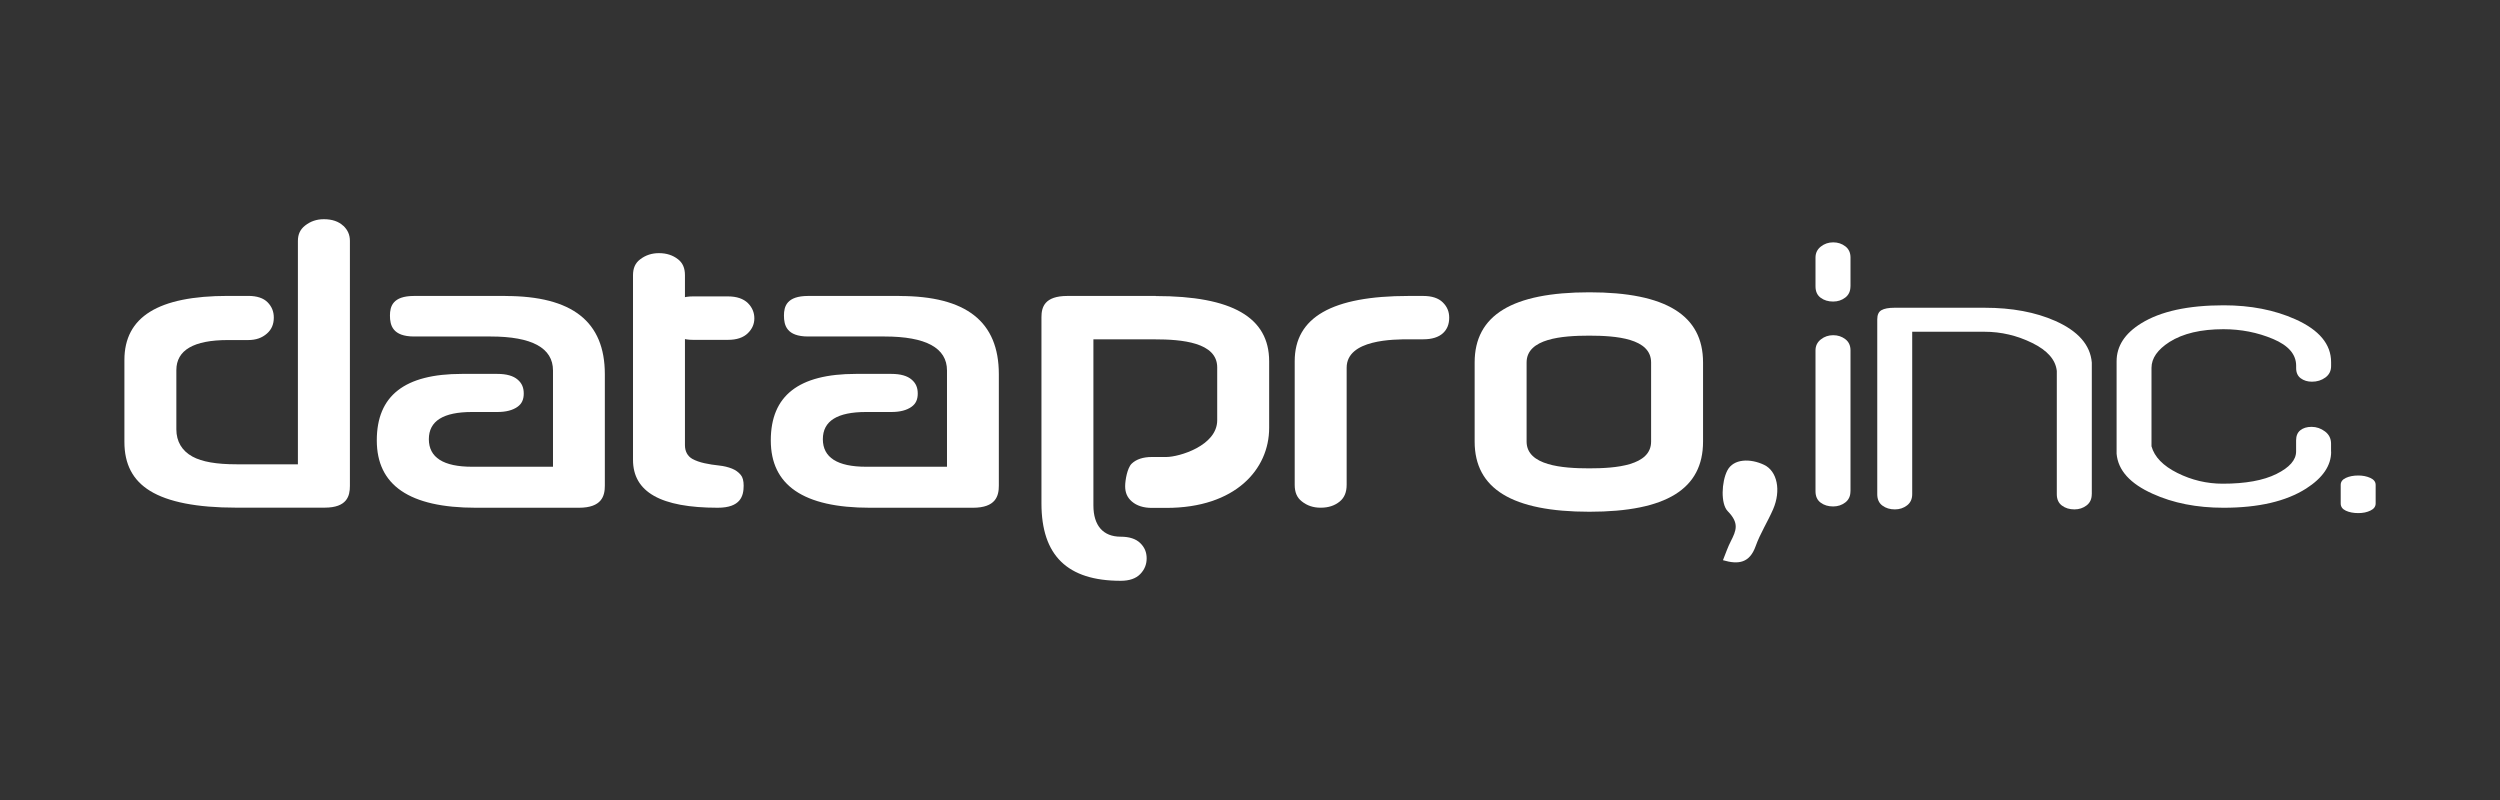
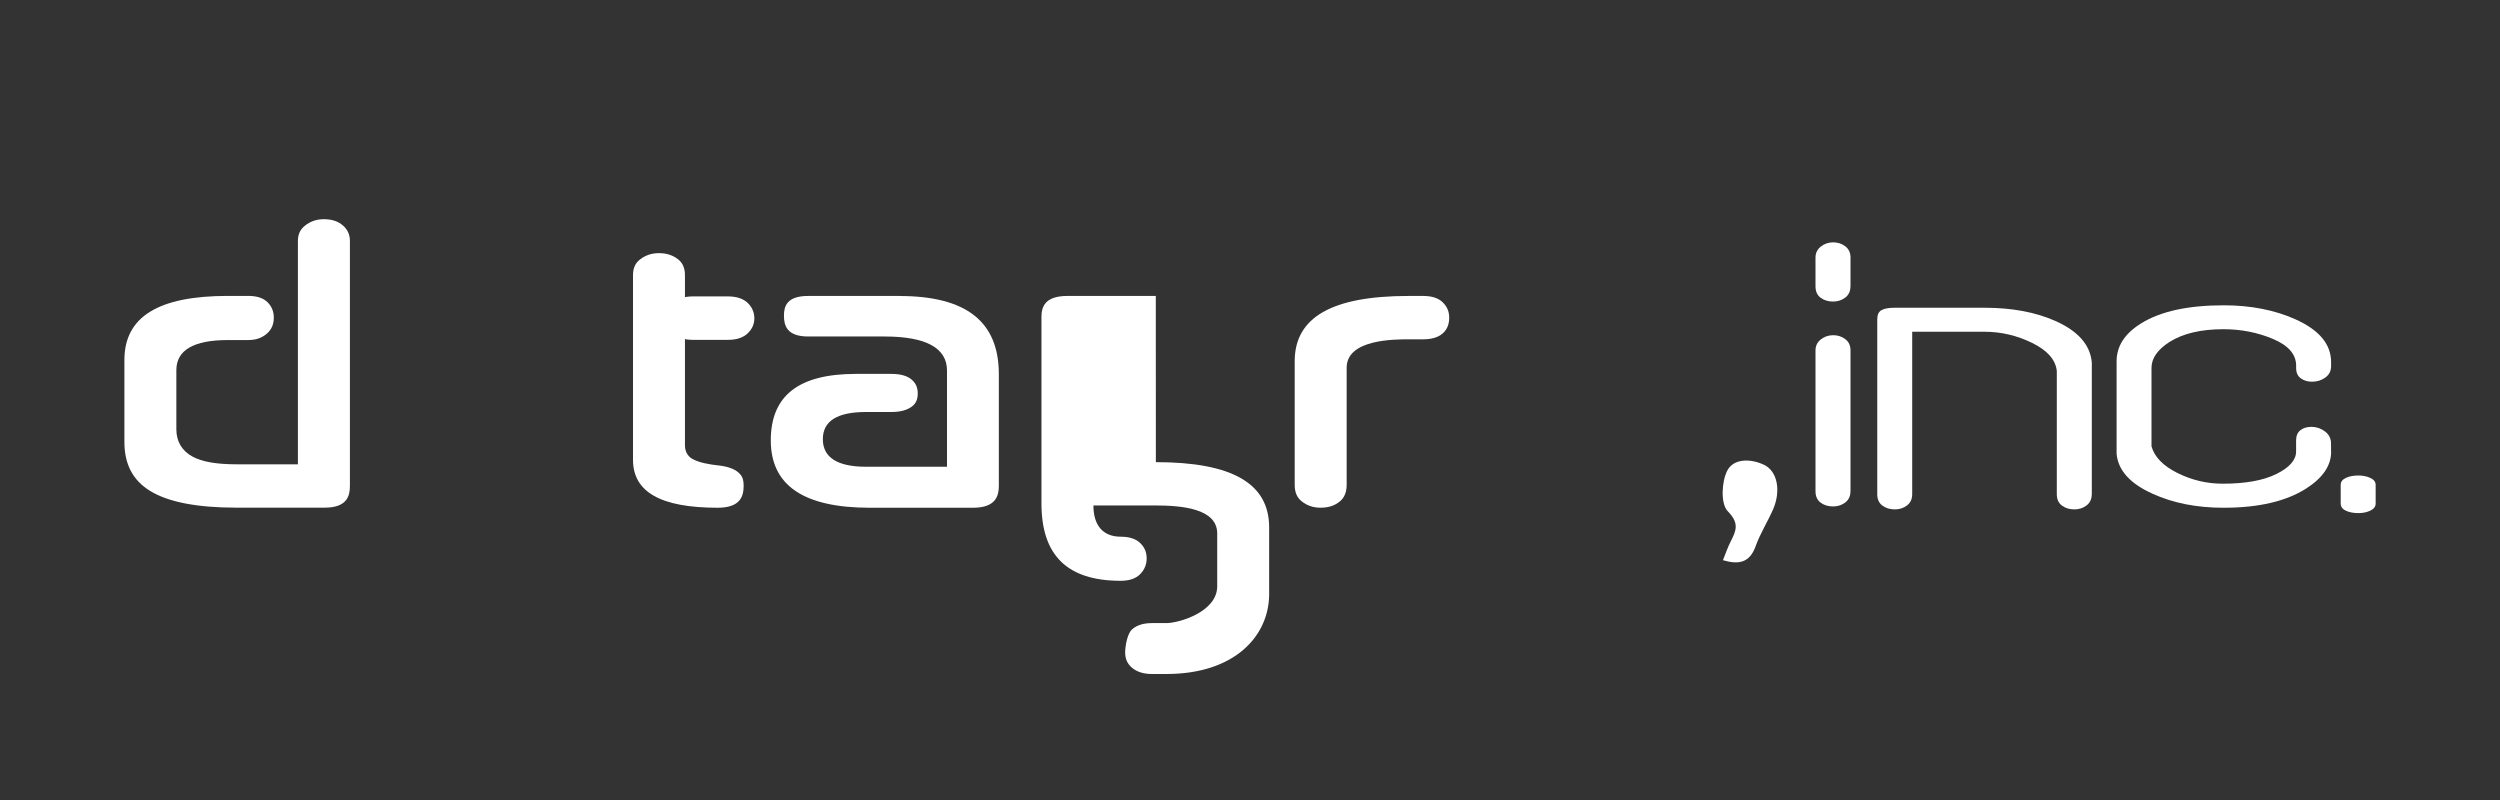
<svg xmlns="http://www.w3.org/2000/svg" id="Layer_1" data-name="Layer 1" viewBox="0 0 500 160">
  <rect x="0" y="0" width="500" height="160" fill="#333333" stroke="none" />
  <defs>
    <style>
      .cls-1 {
        fill: #fff;
        stroke-width: 0px;
      }
    </style>
  </defs>
  <path class="cls-1" d="M344.59,112.04c.54-1.33.96-2.61,1.57-3.79,1.1-2.17,1.73-3.62-.62-6.02-1.43-1.46-1.23-5.87-.09-8.1,1.24-2.44,4.65-2.46,7.37-1.16,2.63,1.25,3.43,5.13,1.8,8.89-1.08,2.49-2.58,4.82-3.49,7.37-1.19,3.34-3.38,3.74-6.54,2.81Z" />
  <path class="cls-1" d="M68.65,45.16c-.92-.87-2.23-1.32-3.88-1.32-1.42,0-2.65.41-3.75,1.27-.98.77-1.44,1.75-1.44,3.07v44.68h-12.27c-4.02,0-6.91-.5-8.81-1.54-2.11-1.15-3.23-3.03-3.23-5.45v-11.84c0-4,3.47-6.02,10.31-6.02h4.06c1.55,0,2.77-.43,3.76-1.31.92-.81,1.36-1.85,1.36-3.19,0-1.21-.41-2.2-1.23-3.04-.84-.86-2.15-1.29-3.89-1.29h-4.06c-13.93,0-20.7,4.19-20.7,12.82v16.39c0,4.46,1.68,7.66,5.12,9.78,3.61,2.23,9.39,3.36,17.18,3.36h17.75c4.47,0,5.05-2.32,5.05-4.34v-49.02c0-1.2-.43-2.18-1.32-3.02Z" />
-   <path class="cls-1" d="M101.08,59.19h-18.26c-4.28,0-4.83,2.1-4.83,3.93,0,1.95.55,4.18,4.83,4.18h15.29c8.29,0,12.49,2.29,12.49,6.81v19.24h-16.19c-5.73,0-8.64-1.85-8.64-5.51s2.91-5.44,8.64-5.44h5.07c1.71,0,3.07-.35,4.04-1.05.84-.6,1.23-1.44,1.23-2.64s-.38-2.07-1.21-2.78c-.88-.77-2.25-1.15-4.07-1.15h-7.1c-11.45,0-17.01,4.35-17.01,13.3s6.48,13.47,19.83,13.47h20.58c4.61,0,5.2-2.37,5.2-4.42v-22.29c0-10.52-6.51-15.64-19.9-15.64Z" />
  <path class="cls-1" d="M149.58,60.62c-.9-.88-2.24-1.34-3.98-1.34h-7.02c-1.74,0-3.06.45-3.93,1.33-.85.86-1.26,1.85-1.26,3.05s.41,2.12,1.26,2.98c.87.88,2.2,1.33,3.93,1.33h7.02c1.74,0,3.08-.45,3.98-1.34.87-.86,1.29-1.83,1.29-2.97s-.43-2.18-1.29-3.04ZM148.15,94.98c-.46-.56-1.03-.96-1.73-1.25-.78-.31-1.63-.52-2.56-.62-1.05-.11-2.03-.26-2.93-.46-.97-.21-1.79-.5-2.46-.87-.95-.54-1.48-1.5-1.48-2.72v-34.01c0-1.43-.44-2.45-1.38-3.19-1.05-.82-2.3-1.23-3.82-1.23-1.43,0-2.66.4-3.76,1.24-.98.74-1.43,1.76-1.43,3.18v36.91c0,6.45,5.55,9.59,16.94,9.59,4.6,0,5.19-2.37,5.19-4.42,0-.96-.19-1.69-.58-2.15Z" />
  <path class="cls-1" d="M179.89,59.19h-18.26c-4.29,0-4.84,2.1-4.84,3.93,0,1.95.55,4.18,4.84,4.18h15.28c8.29,0,12.49,2.29,12.49,6.81v19.24h-16.18c-5.74,0-8.65-1.85-8.65-5.51s2.91-5.44,8.65-5.44h5.07c1.71,0,3.06-.35,4.03-1.05.84-.6,1.23-1.44,1.23-2.64s-.38-2.07-1.21-2.78c-.88-.77-2.25-1.15-4.06-1.15h-7.11c-11.44,0-17.01,4.35-17.01,13.3s6.49,13.47,19.83,13.47h20.59c4.6,0,5.19-2.37,5.19-4.42v-22.29c0-10.52-6.51-15.64-19.9-15.64Z" />
-   <path class="cls-1" d="M231.16,59.19h-17.68c-4.6,0-5.19,2.27-5.19,4.25v37.24c0,10.42,5.18,15.48,15.85,15.48,1.73,0,3.05-.45,3.92-1.36.86-.89,1.27-1.92,1.27-3.13s-.41-2.2-1.26-3.03c-.87-.87-2.2-1.3-3.93-1.3-3.52,0-5.46-2.23-5.46-6.25v-33.22h12.27c5.36,0,12.49.59,12.49,5.6v10.58c0,5.11-7.65,7.35-10.17,7.35h-2.9c-1.75,0-3.11.45-4.03,1.33-.88.83-1.31,3.32-1.31,4.51,0,1.29.42,2.27,1.34,3.06.98.85,2.33,1.28,4,1.28h2.9c13.83,0,20.56-7.74,20.56-15.99v-13.33c0-8.79-7.41-13.05-22.66-13.05Z" />
+   <path class="cls-1" d="M231.16,59.19h-17.68c-4.6,0-5.19,2.27-5.19,4.25v37.24c0,10.42,5.18,15.48,15.85,15.48,1.73,0,3.05-.45,3.92-1.36.86-.89,1.27-1.92,1.27-3.13s-.41-2.2-1.26-3.03c-.87-.87-2.2-1.3-3.93-1.3-3.52,0-5.46-2.23-5.46-6.25h12.27c5.36,0,12.49.59,12.49,5.6v10.58c0,5.11-7.65,7.35-10.17,7.35h-2.9c-1.75,0-3.11.45-4.03,1.33-.88.83-1.31,3.32-1.31,4.51,0,1.29.42,2.27,1.34,3.06.98.85,2.33,1.28,4,1.28h2.9c13.83,0,20.56-7.74,20.56-15.99v-13.33c0-8.79-7.41-13.05-22.66-13.05Z" />
  <path class="cls-1" d="M288.57,60.49c-.87-.87-2.2-1.3-3.93-1.3h-2.9c-15.35,0-22.8,4.27-22.8,13.05v24.72c0,1.49.44,2.55,1.41,3.31,1.07.86,2.31,1.27,3.78,1.27,1.56,0,2.81-.41,3.83-1.25.92-.76,1.37-1.85,1.37-3.33v-23.42c0-5.68,9.45-5.68,12.56-5.68h2.76c1.74,0,3.08-.42,3.96-1.24.83-.78,1.23-1.79,1.23-3.09,0-1.2-.41-2.19-1.26-3.03Z" />
-   <path class="cls-1" d="M317.88,58.46c-15.44,0-22.95,4.58-22.95,14.03v15.83c0,9.44,7.51,14.03,22.95,14.03s22.73-4.59,22.73-14.03v-15.83c0-9.44-7.43-14.03-22.73-14.03ZM330.22,88.32c0,4.8-7.06,5.35-12.38,5.35s-12.52-.55-12.52-5.35v-15.83c0-4.8,7.14-5.36,12.52-5.36s12.38.55,12.38,5.36v15.83Z" />
  <path class="cls-1" d="M370.09,57.27c0,.96-.34,1.71-1.03,2.24-.69.53-1.5.8-2.43.8-.98,0-1.82-.25-2.5-.76-.69-.51-1.03-1.27-1.03-2.28v-5.76c0-.91.36-1.64,1.07-2.2.71-.56,1.53-.84,2.47-.84s1.74.27,2.43.8c.69.53,1.03,1.28,1.03,2.24v5.76ZM370.09,98.25c0,.96-.34,1.71-1.03,2.24-.69.53-1.5.8-2.43.8-.98,0-1.82-.25-2.5-.76-.69-.51-1.03-1.27-1.03-2.28v-28.17c0-.91.36-1.64,1.07-2.2.71-.56,1.53-.84,2.47-.84s1.74.27,2.43.8c.69.53,1.03,1.28,1.03,2.24v28.17Z" />
  <path class="cls-1" d="M418.35,98.84c0,.96-.34,1.71-1.03,2.24-.69.53-1.5.8-2.43.8-.98,0-1.82-.25-2.5-.76-.69-.51-1.03-1.27-1.03-2.28v-24.65c-.24-2.24-1.88-4.11-4.92-5.6-3.03-1.49-6.22-2.24-9.54-2.24h-14.46v32.49c0,.96-.34,1.71-1.03,2.24-.69.53-1.5.8-2.43.8-.98,0-1.82-.25-2.5-.76-.69-.51-1.03-1.27-1.03-2.28v-34.97c0-.91.28-1.52.85-1.84.56-.32,1.44-.48,2.61-.48h18.03c5.45,0,10.16.88,14.13,2.64,4.56,2.03,6.99,4.8,7.29,8.32v26.33Z" />
  <path class="cls-1" d="M466.23,90.35c0,2.77-1.67,5.23-5,7.36-4.02,2.56-9.53,3.84-16.53,3.84-5.34,0-10.07-.93-14.18-2.8-4.51-2.03-6.91-4.69-7.2-8v-18.49c0-3.04,1.64-5.57,4.93-7.6,3.87-2.4,9.37-3.6,16.48-3.6,5.4,0,10.18.93,14.35,2.8,4.76,2.13,7.14,4.99,7.14,8.56v.8c0,.96-.38,1.72-1.14,2.28-.76.56-1.66.84-2.69.84-.88,0-1.63-.23-2.24-.68-.61-.45-.92-1.13-.92-2.03v-.48c0-2.28-1.54-4.06-4.63-5.36-3.08-1.3-6.39-1.95-9.91-1.95-4.5,0-8.1.85-10.79,2.55-2.4,1.54-3.6,3.27-3.6,5.18v15.69c.59,2.12,2.31,3.9,5.17,5.33,2.86,1.43,5.89,2.15,9.07,2.15,4.55,0,8.14-.65,10.75-1.95,2.62-1.3,3.93-2.8,3.93-4.49v-2.22c0-.9.28-1.58.85-2.03.56-.45,1.31-.68,2.24-.68.98,0,1.88.31,2.69.92.81.61,1.21,1.43,1.21,2.44v1.6Z" />
  <path class="cls-1" d="M475.13,100.69c0,.61-.34,1.09-1.03,1.42-.69.34-1.5.51-2.43.51-.98,0-1.82-.16-2.5-.48-.69-.32-1.03-.8-1.03-1.45v-3.71c0-.61.34-1.08,1.03-1.4.69-.32,1.52-.48,2.5-.48.88,0,1.68.16,2.39.48.71.32,1.07.79,1.07,1.4v3.71Z" />
</svg>